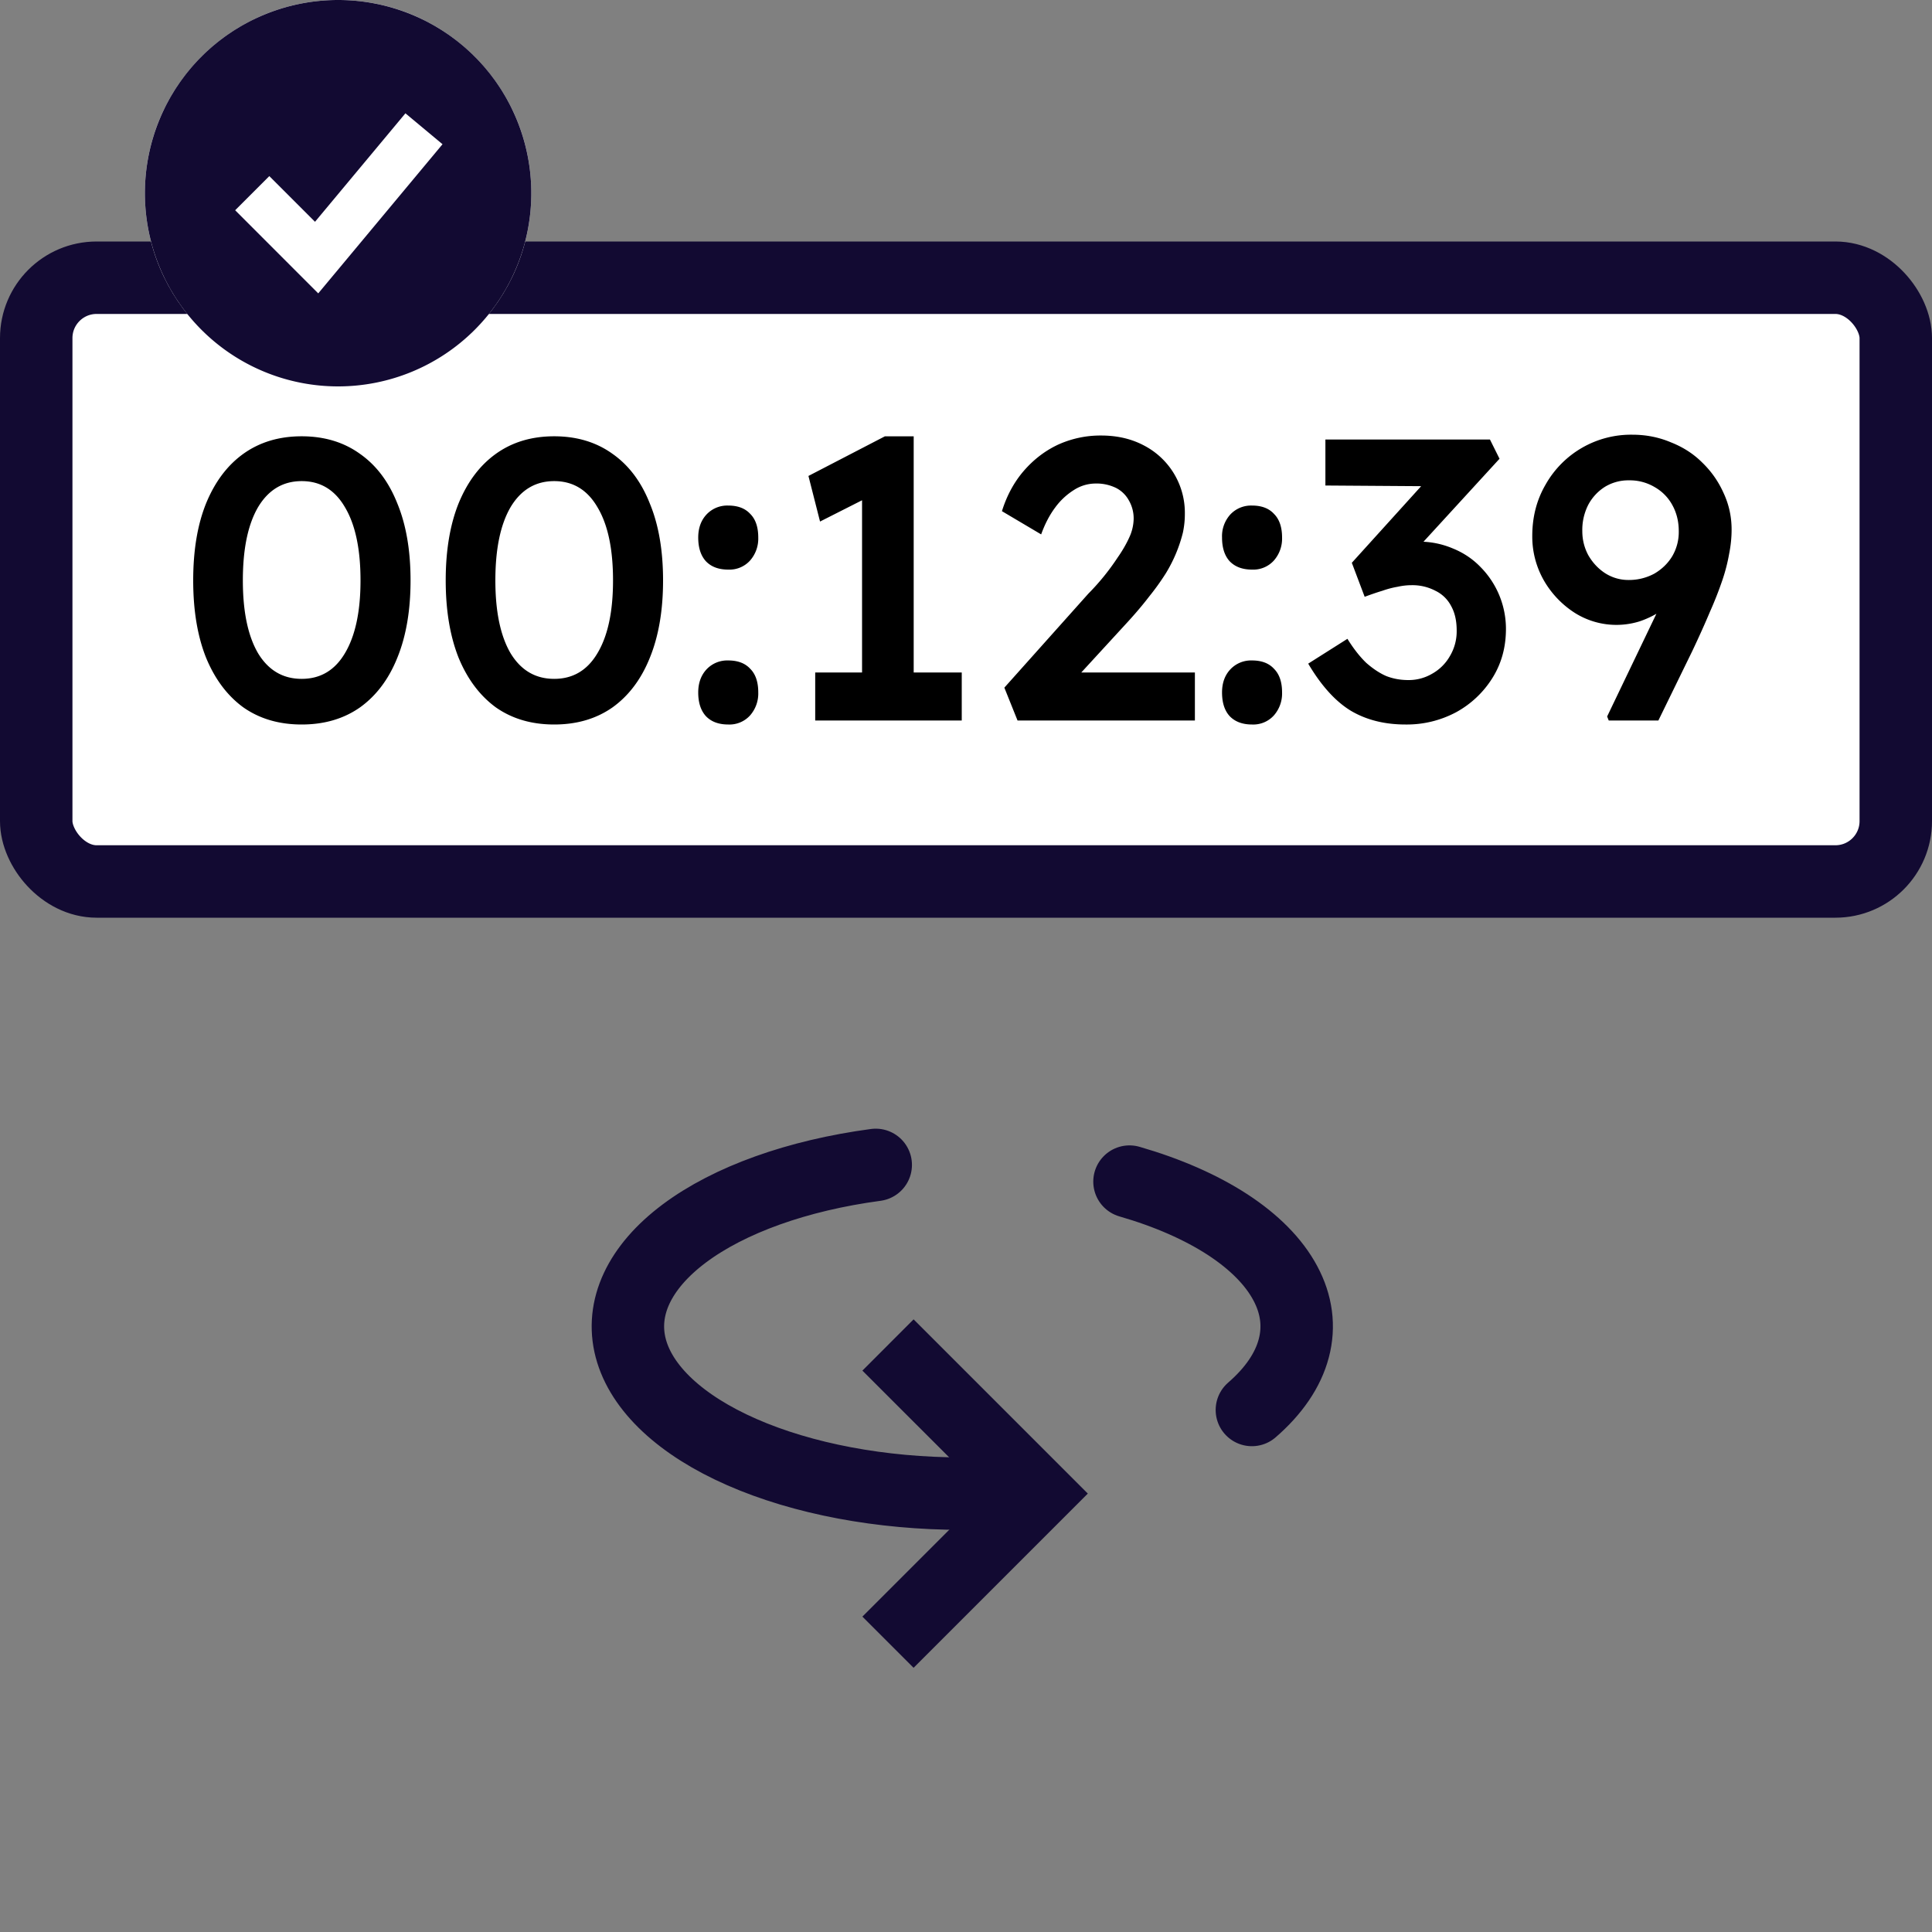
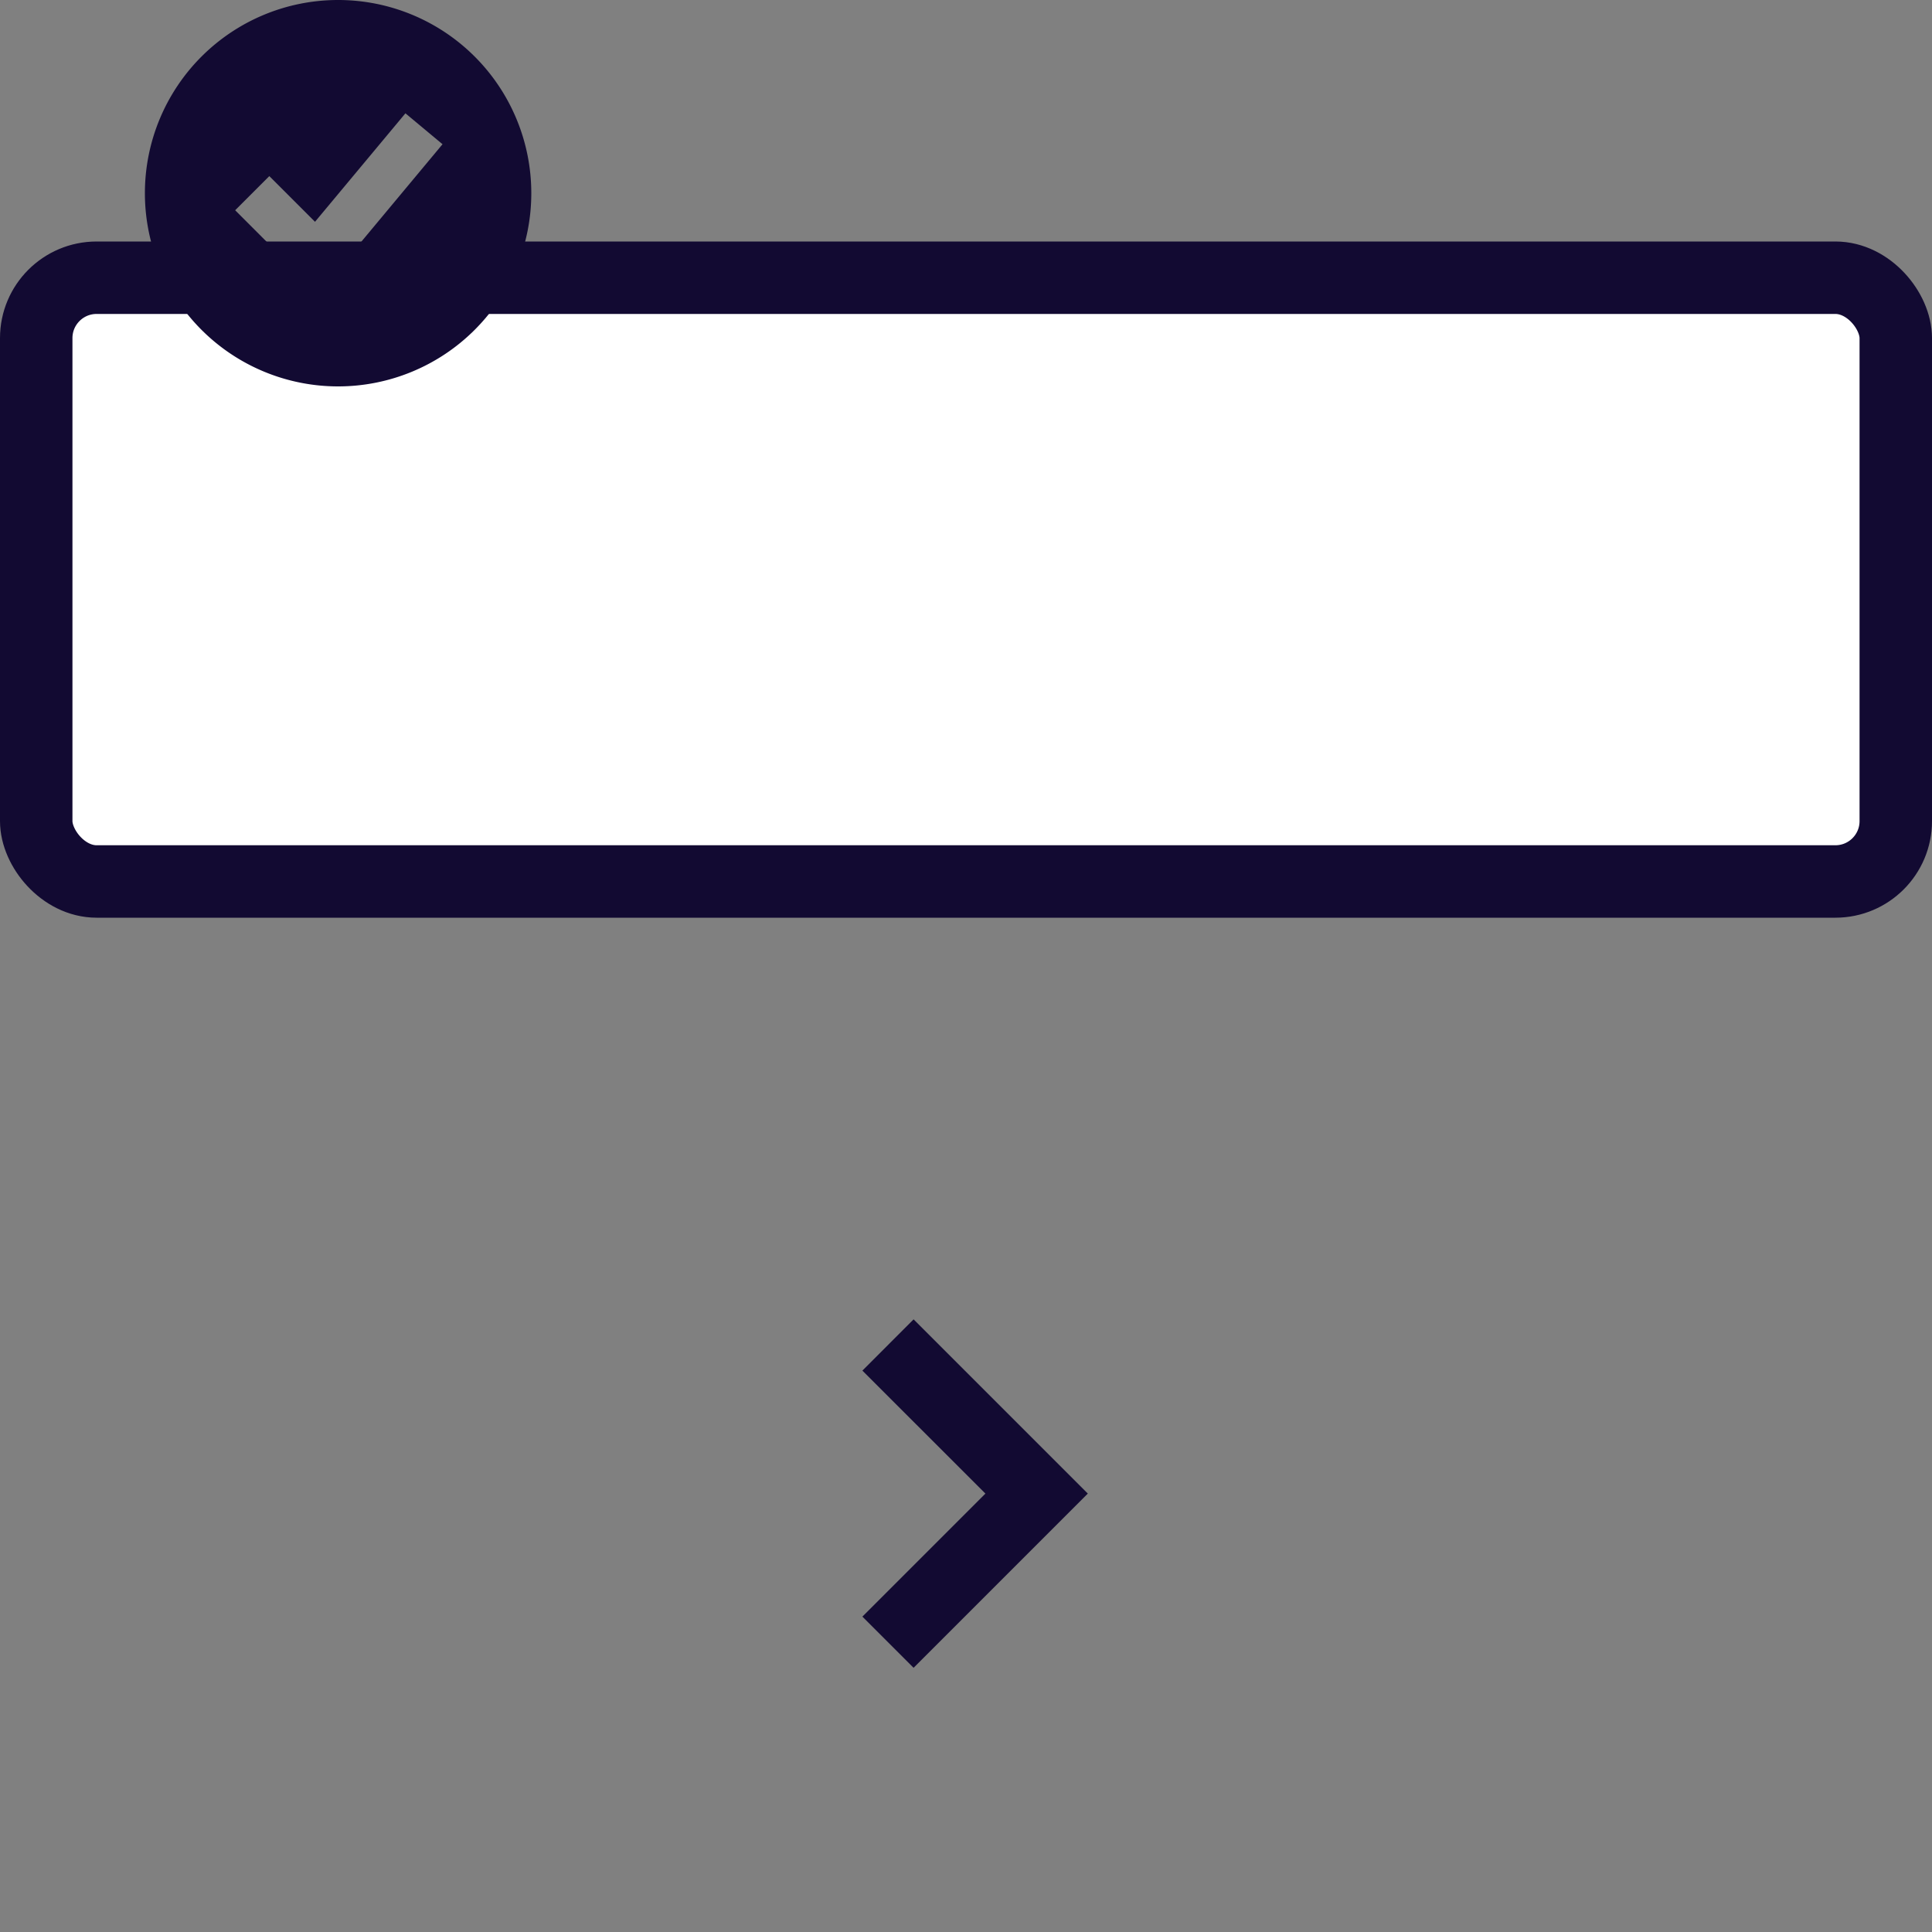
<svg xmlns="http://www.w3.org/2000/svg" width="40" height="40" fill="none">
  <rect width="100%" height="100%" fill="#808080" stroke="none" />
  <rect x=".75" y="5.75" width="38.5" height="12.5" rx="1.25" fill="#fff" stroke="#120A32" stroke-width="1.5" />
-   <path d="M6.246 15c-.47 0-.873-.119-1.21-.356-.332-.243-.588-.586-.77-1.028-.178-.447-.266-.98-.266-1.6 0-.618.088-1.149.265-1.59.183-.448.44-.79.77-1.028.338-.243.741-.365 1.21-.365.47 0 .874.122 1.21.365.338.237.595.58.772 1.027.182.442.273.973.273 1.592 0 .618-.091 1.152-.273 1.599-.177.442-.434.785-.771 1.028-.337.237-.74.356-1.21.356zm0-.945c.387 0 .685-.176.895-.53.215-.36.323-.862.323-1.508 0-.652-.108-1.158-.323-1.517-.21-.36-.508-.539-.895-.539s-.688.18-.903.539c-.21.36-.315.865-.315 1.517 0 .646.105 1.149.315 1.508.215.354.516.53.903.53zm5.228.945c-.47 0-.873-.119-1.21-.356-.331-.243-.588-.586-.77-1.028-.177-.447-.266-.98-.266-1.6 0-.618.089-1.149.265-1.59.183-.448.44-.79.771-1.028.337-.243.74-.365 1.21-.365s.873.122 1.21.365c.337.237.594.58.77 1.027.183.442.274.973.274 1.592 0 .618-.091 1.152-.273 1.599-.177.442-.434.785-.771 1.028-.337.237-.74.356-1.21.356zm0-.945c.387 0 .685-.176.895-.53.216-.36.323-.862.323-1.508 0-.652-.107-1.158-.323-1.517-.21-.36-.508-.539-.895-.539s-.688.18-.903.539c-.21.36-.315.865-.315 1.517 0 .646.105 1.149.315 1.508.215.354.516.53.903.53zm3.604.945c-.2 0-.354-.058-.464-.174-.105-.116-.158-.279-.158-.489 0-.193.056-.35.166-.472a.588.588 0 01.456-.191c.199 0 .35.058.456.174.11.11.165.273.165.489a.686.686 0 01-.174.48.575.575 0 01-.447.183zm0-3.207c-.2 0-.354-.058-.464-.174-.105-.116-.158-.28-.158-.49 0-.192.056-.35.166-.471a.588.588 0 01.456-.191c.199 0 .35.058.456.174.11.11.165.273.165.489a.686.686 0 01-.174.48.575.575 0 01-.447.183zm2.77 2.718V9.804l.307.398-1.177.596-.24-.944 1.582-.82h.597v5.477h-1.069zm-.97.406v-.994h3.034v.994h-3.034zm4.189 0l-.273-.68 1.74-1.947a4.84 4.84 0 00.605-.746c.1-.143.18-.282.24-.414a.954.954 0 00.092-.381.743.743 0 00-.1-.39.626.626 0 00-.265-.257.92.92 0 00-.43-.091.829.829 0 00-.44.133 1.407 1.407 0 00-.39.364c-.116.155-.212.34-.29.556l-.812-.481c.1-.32.249-.597.448-.829.204-.237.442-.42.712-.547a2.12 2.12 0 01.895-.19c.332 0 .628.069.887.207a1.569 1.569 0 01.845 1.425c0 .122-.013.249-.041.381a3.003 3.003 0 01-.356.845 5.06 5.06 0 01-.34.473c-.127.166-.274.34-.44.522l-1.317 1.434-.166-.381h2.868v.994h-3.672zm4.855.083c-.198 0-.353-.058-.464-.174-.105-.116-.157-.279-.157-.489 0-.193.055-.35.166-.472a.588.588 0 01.456-.191c.198 0 .35.058.455.174.11.11.166.273.166.489a.686.686 0 01-.174.48.575.575 0 01-.448.183zm0-3.207c-.198 0-.353-.058-.464-.174-.105-.116-.157-.28-.157-.49a.67.67 0 01.166-.471.588.588 0 01.456-.191c.198 0 .35.058.455.174.11.11.166.273.166.489a.686.686 0 01-.174.48.575.575 0 01-.448.183zM29.099 15c-.431 0-.807-.094-1.127-.282-.32-.193-.616-.52-.887-.978l.812-.514c.127.205.257.37.39.498.138.121.276.213.414.273.144.056.296.083.456.083a.957.957 0 00.497-.133.963.963 0 00.365-.364 1 1 0 00.14-.53c0-.2-.038-.368-.115-.506a.714.714 0 00-.324-.315 1.021 1.021 0 00-.505-.116c-.088 0-.183.011-.282.033-.1.017-.204.044-.315.083-.11.033-.232.075-.364.124l-.266-.704 1.65-1.823.248.24-2.445-.017V9.1h3.407l.198.398-1.906 2.08-.248-.273a.818.818 0 01.215-.058c.105-.022.196-.033.274-.033.243 0 .475.047.696.14.22.089.411.216.572.382a1.82 1.82 0 01.53 1.284c0 .382-.094.721-.282 1.02a2.033 2.033 0 01-.746.704A2.166 2.166 0 0129.1 15zm4.208-.083l-.033-.083 1.757-3.663.1.622a1.988 1.988 0 01-.307.472 1.976 1.976 0 01-.87.597 1.615 1.615 0 01-1.351-.174 1.955 1.955 0 01-.639-.671 1.83 1.83 0 01-.24-.92c0-.393.091-.746.274-1.061A2.03 2.03 0 0133.796 9c.282 0 .547.052.796.157.254.1.472.24.654.423.188.182.334.392.44.63.11.237.165.489.165.754 0 .16-.016.326-.05.497a3.646 3.646 0 01-.14.547 7.547 7.547 0 01-.257.655c-.1.238-.221.508-.365.812l-.704 1.442h-1.028zm.406-2.909a1.1 1.1 0 00.539-.132c.16-.094.284-.216.373-.365a.988.988 0 00.132-.514c0-.199-.044-.378-.132-.538a.947.947 0 00-.365-.373 1.002 1.002 0 00-.53-.141.93.93 0 00-.498.132.987.987 0 00-.348.373 1.143 1.143 0 00-.124.547c0 .177.041.343.124.498.089.154.205.279.348.372a.89.89 0 00.481.141z" fill="#000" />
  <path d="M21.462 30.923l.53-.53.53.53-.53.53-.53-.53zm-2.547-3.607l3.077 3.077-1.06 1.06-3.077-3.076 1.06-1.061zm3.077 4.137l-3.077 3.077-1.06-1.06 3.077-3.077 1.06 1.06z" fill="#120A32" />
-   <path d="M18.131 24.118c-1.622.217-3.031.722-3.964 1.42-.933.699-1.327 1.543-1.108 2.375.22.833 1.037 1.597 2.3 2.151 1.262.554 2.885.86 4.564.86m5.996-1.732c.454-.393.75-.828.868-1.279.119-.45.059-.908-.177-1.347-.235-.44-.641-.851-1.194-1.212-.554-.36-1.244-.663-2.031-.89" stroke="#120A32" stroke-width="1.5" stroke-linecap="round" />
-   <circle cx="7" cy="4" r="4" fill="#fff" />
  <path fill-rule="evenodd" clip-rule="evenodd" d="M7 8a4 4 0 100-8 4 4 0 000 8zm-.06-2.347l2.222-2.667-.768-.64-1.872 2.246-.946-.946-.707.707 1.333 1.334.387.387.35-.42z" fill="#120A32" />
</svg>